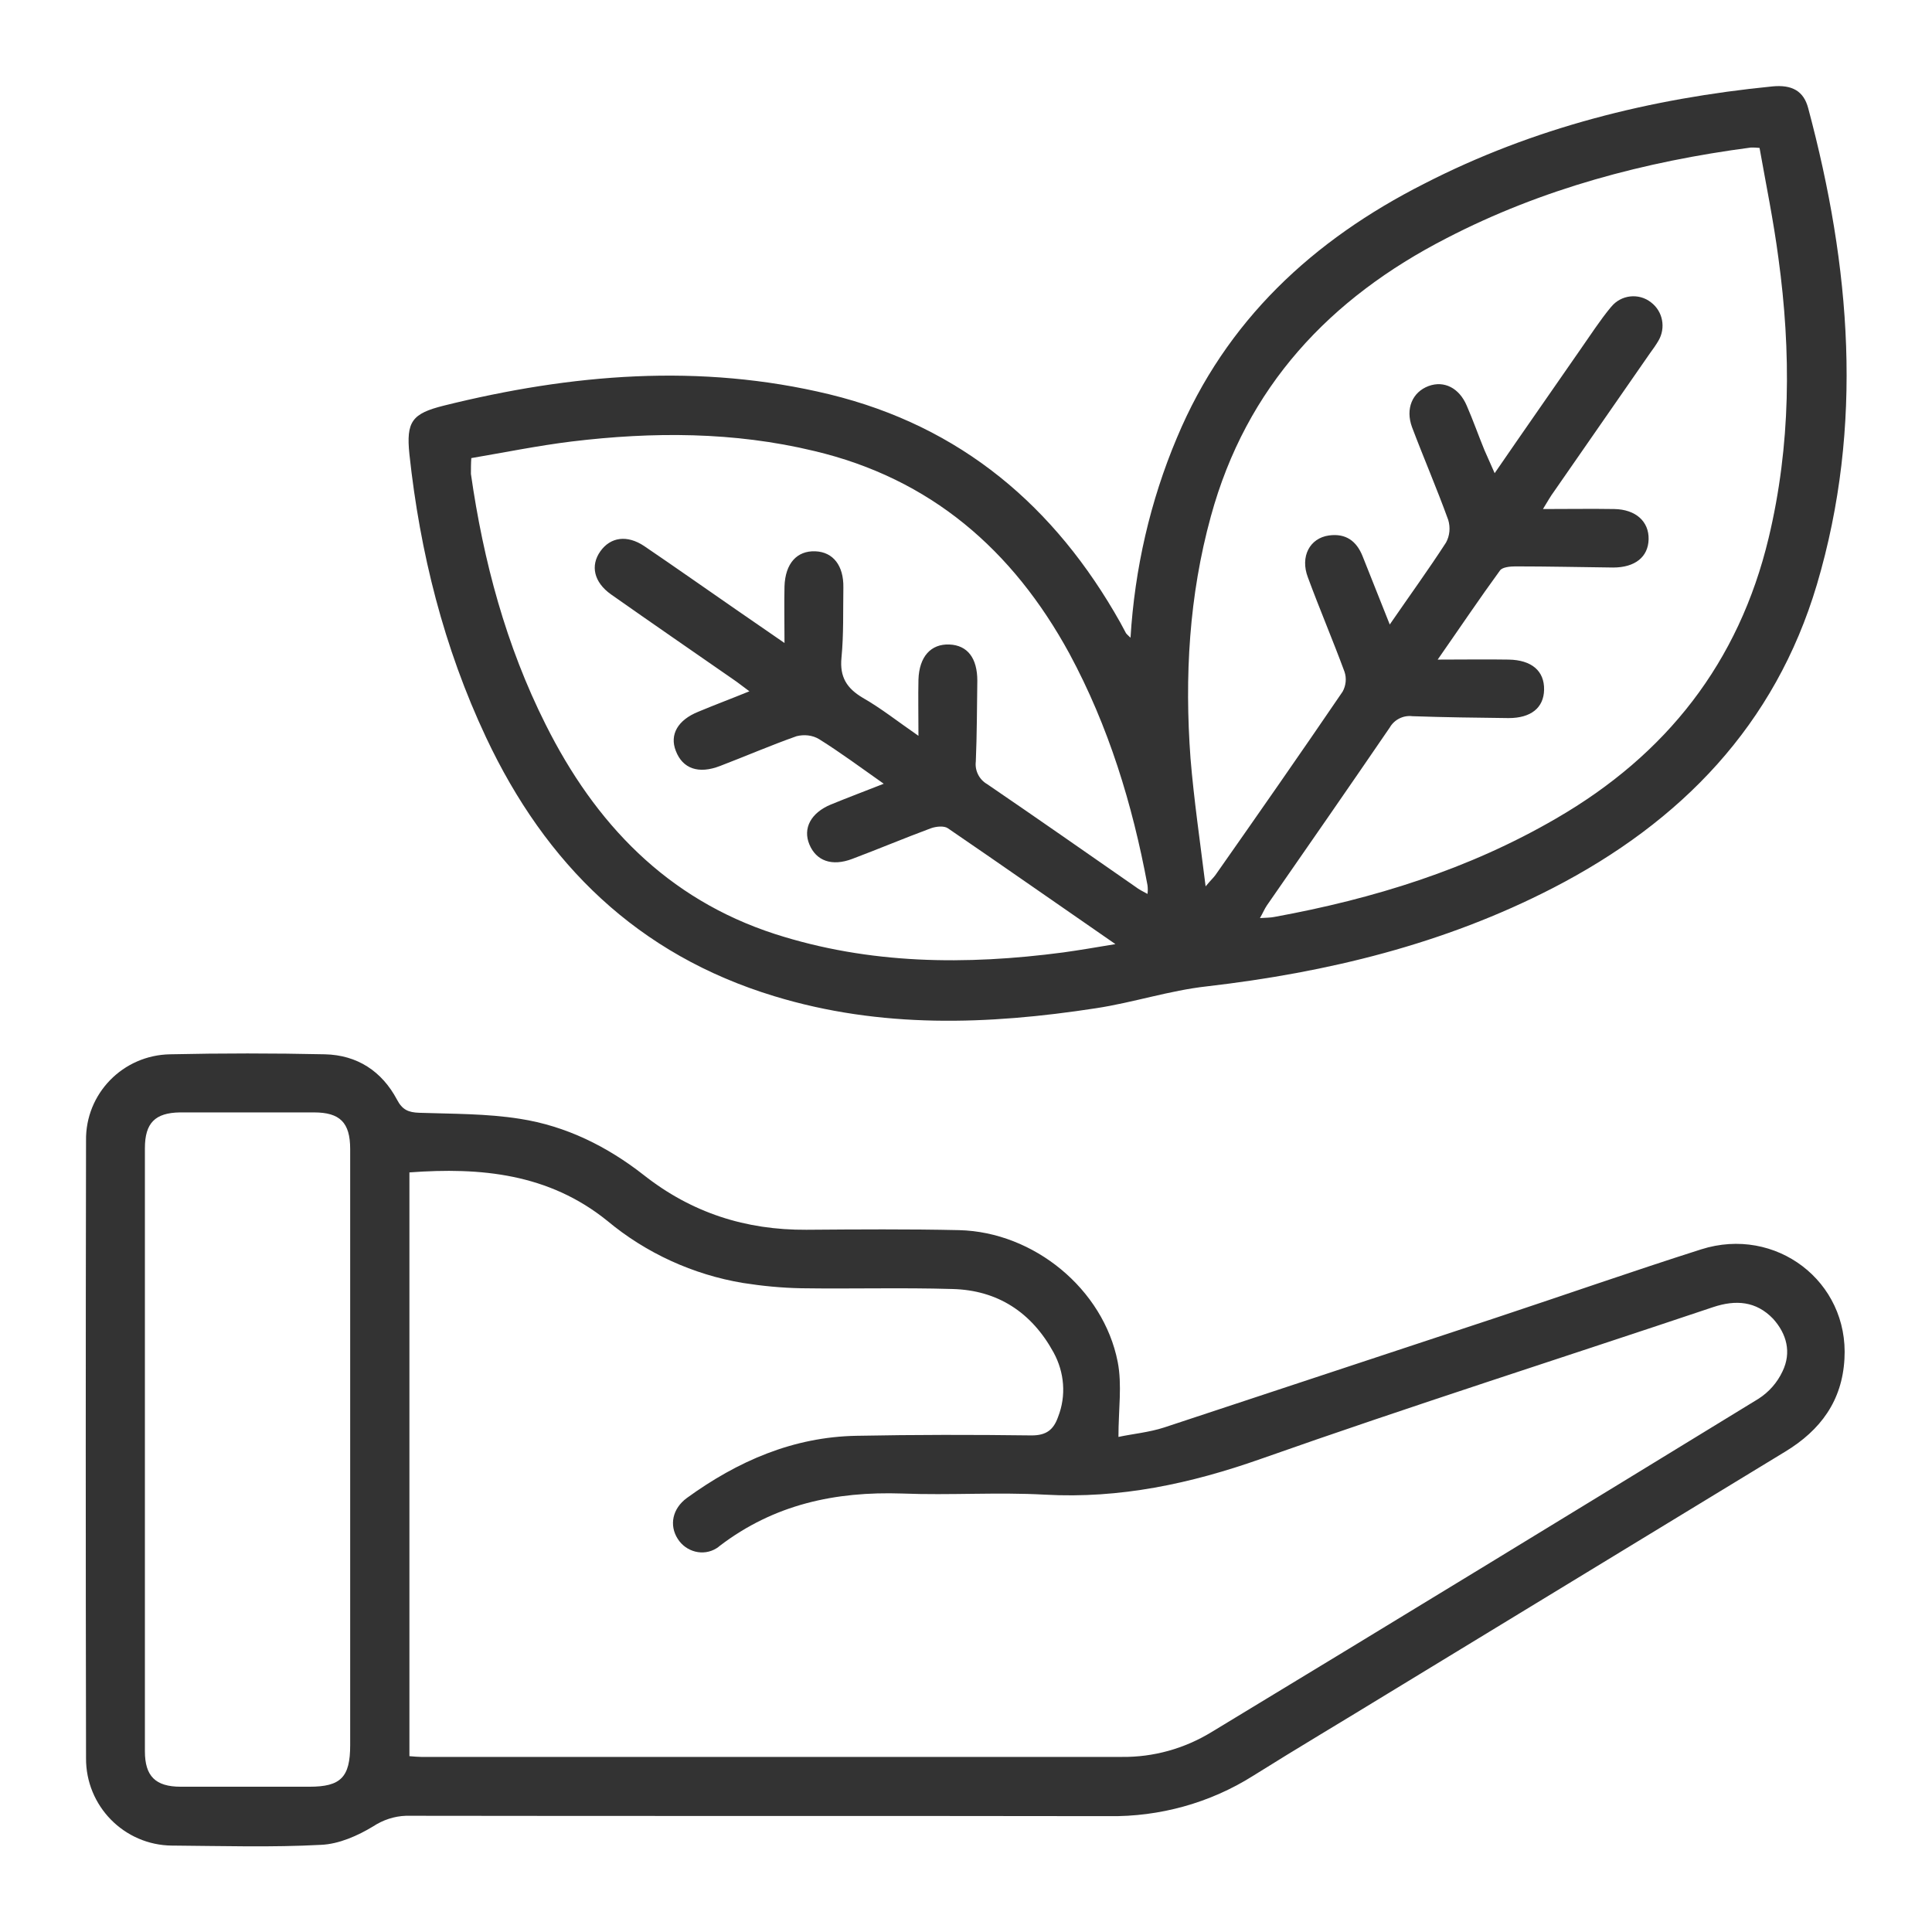
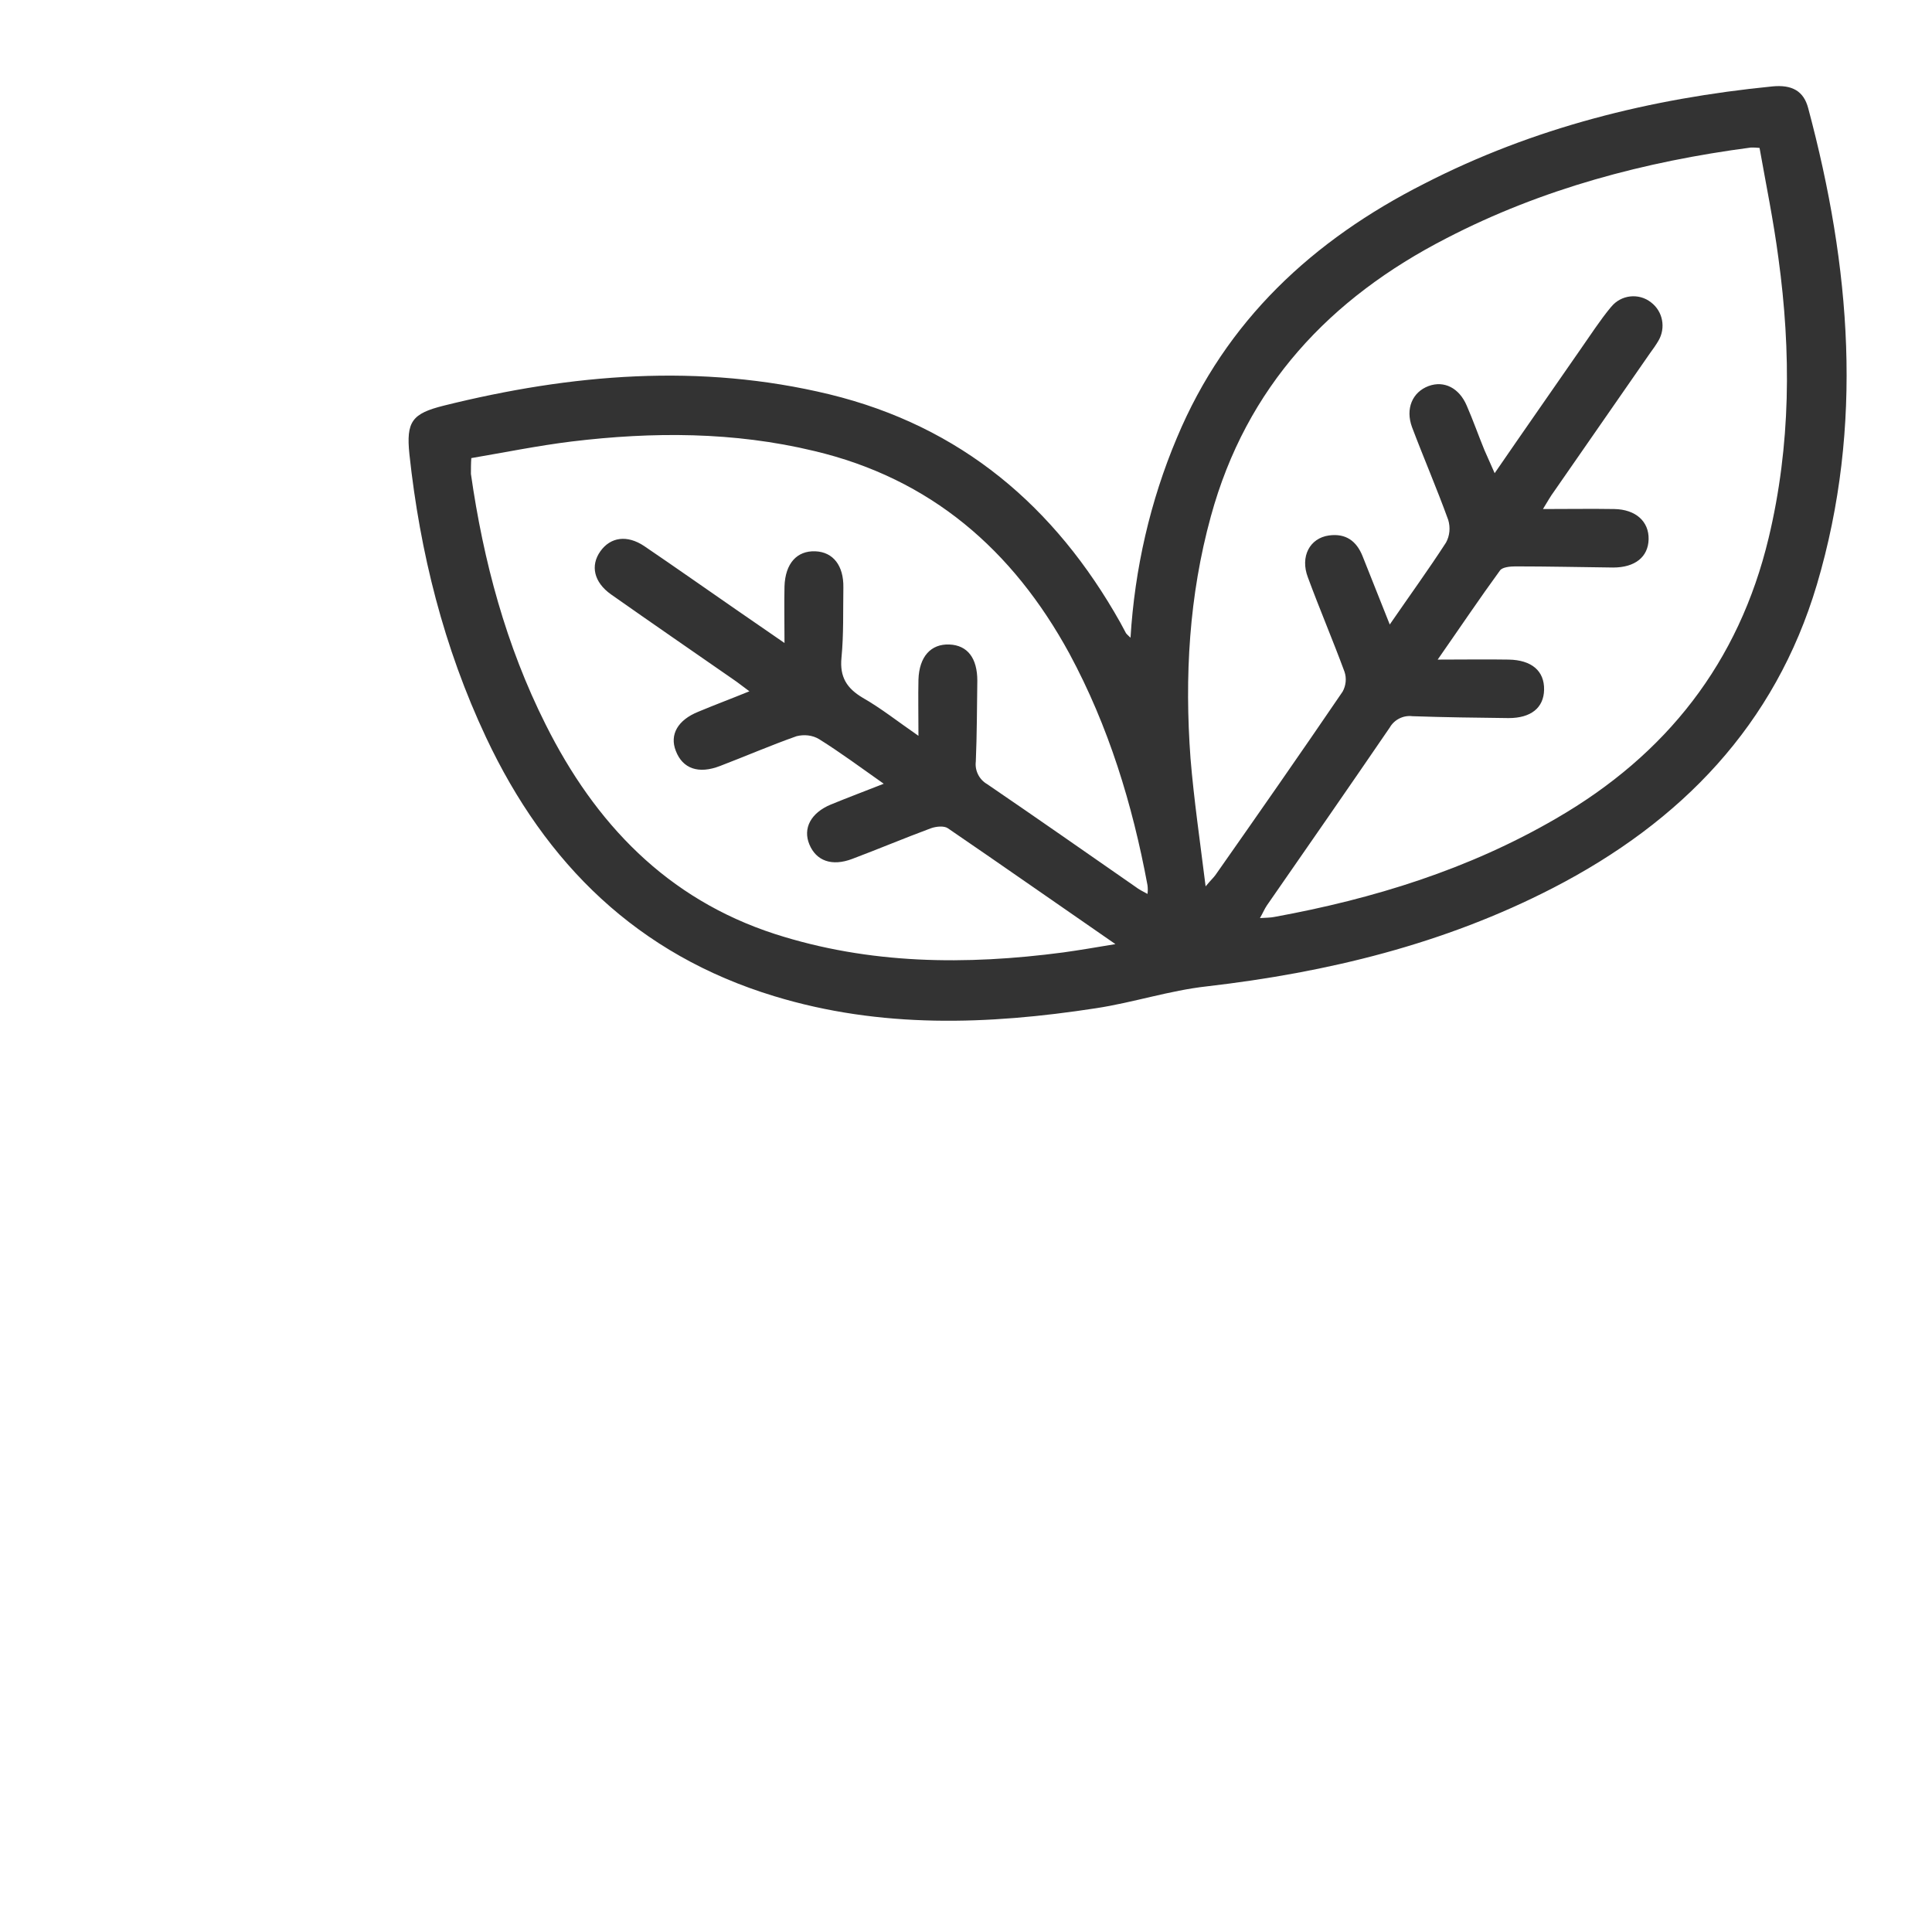
<svg xmlns="http://www.w3.org/2000/svg" version="1.1" id="Capa_1" x="0px" y="0px" viewBox="0 0 512 512" style="enable-background:new 0 0 512 512;" xml:space="preserve">
  <style type="text/css"> .st0{fill:#333333;} </style>
  <path class="st0" d="M128.8,195.4c15.8,33.6,40.2,57.6,76.4,68.6c28.2,8.6,56.6,7.6,85.2,3.2c9.9-1.5,19.5-4.7,29.4-5.8 c32-3.7,62.9-11.2,91.8-26.1c33.9-17.5,58.8-43.1,69.9-80.4c12.5-42.2,8.9-84.3-2.3-126.2c-1.2-4.6-4.3-6.3-9.5-5.8 c-32.3,3.2-63.3,10.9-92.3,25.8C348,63.6,324.9,84.9,311.9,116c-7.1,16.8-11.2,34.8-12.3,53c-0.4-0.4-0.9-0.8-1.2-1.2 c-0.5-0.9-1-1.9-1.5-2.8c-17.3-30.8-42.2-52-77.1-60.5c-34.3-8.3-68.4-5.4-102.2,3c-8.4,2.1-10,4.2-9.1,12.9 C111.3,146.4,117.6,171.6,128.8,195.4z M320.9,136.8c9.4-34.3,31.5-57.8,62.5-73.7c25.3-13.1,52.5-20.3,80.6-24c0.8,0,1.5,0,2.3,0.1 c1.7,9.6,3.7,19.3,5,29.2c3.4,24.8,3.3,49.6-2.6,74.2c-7.9,33-27.1,57.4-56.3,74.3c-23.2,13.5-48.4,21.3-74.7,26.1 c-1,0.2-2.1,0.2-3.8,0.3c0.8-1.4,1.2-2.4,1.8-3.3c10.9-15.7,21.8-31.4,32.6-47.2c1.2-2.1,3.6-3.3,6-3c8.5,0.3,17,0.4,25.5,0.5 c5.9,0,9.3-2.7,9.4-7.5c0.1-5-3.3-7.9-9.4-8c-5.9-0.1-11.7,0-18.8,0c6-8.6,11.1-16.2,16.5-23.6c0.6-0.9,2.7-1.1,4.1-1.1 c8.6,0,17.3,0.2,25.9,0.3c5.8,0,9.3-2.8,9.4-7.5s-3.4-7.9-9.1-8c-6-0.1-12,0-18.9,0c1.3-2.1,2-3.4,2.9-4.6 c8.5-12.2,16.9-24.4,25.4-36.6c0.8-1.1,1.6-2.2,2.3-3.4c2-3.4,1.2-7.8-2-10.2c-3.2-2.5-7.9-2-10.5,1.2c0,0-0.1,0.1-0.1,0.1 c-2.9,3.5-5.4,7.4-8,11.1c-7.4,10.7-14.9,21.4-22.8,32.9c-1.1-2.5-1.9-4.3-2.7-6.1c-1.6-3.9-3-7.9-4.7-11.8c-2-4.7-6-6.7-10.1-5.2 c-4.3,1.6-6.2,6-4.4,10.9c3.1,8.2,6.6,16.3,9.6,24.6c0.6,2,0.4,4.2-0.6,6c-4.6,7.1-9.6,14-14.9,21.7c-2.6-6.5-4.9-12.3-7.2-18.1 c-1.6-4-4.4-6.1-8.9-5.5c-5.1,0.7-7.7,5.6-5.6,11.1c3.1,8.4,6.6,16.6,9.7,25c0.6,1.7,0.4,3.7-0.5,5.3 c-11.1,16.3-22.4,32.5-33.7,48.6c-0.5,0.7-1.1,1.2-2.6,3c-1.5-12.1-3.1-23-4-33.9C313.9,179.3,315.1,157.9,320.9,136.8z M124.9,121.4c8.8-1.5,17.7-3.3,26.6-4.4c21.5-2.6,43-2.6,64.2,2.5c30.9,7.3,52.7,26.2,67.7,53.7c10.4,19.3,16.7,39.9,20.7,61.4 c0.1,0.8,0.1,1.5,0,2.3c-1.3-0.7-2.3-1.2-3.2-1.9c-13.1-9.1-26.1-18.2-39.3-27.2c-2.1-1.2-3.3-3.6-3-6c0.3-7.1,0.3-14.3,0.4-21.4 c0-6-2.6-9.4-7.4-9.6c-4.9-0.2-8,3.2-8.2,9.3c-0.1,4.5,0,9.1,0,14.9c-5.5-3.8-9.9-7.3-14.8-10.1c-4.2-2.5-6.1-5.5-5.6-10.6 c0.6-6.2,0.4-12.4,0.5-18.6c0.1-5.8-2.7-9.4-7.4-9.6c-4.9-0.2-8,3.2-8.2,9.3c-0.1,4.6,0,9.3,0,15l-12.9-8.9 c-8.1-5.6-16.2-11.3-24.3-16.8c-4.5-3-8.9-2.4-11.6,1.4s-1.7,8.2,2.8,11.4c10.8,7.6,21.7,15.1,32.5,22.6c1.2,0.8,2.4,1.8,4.2,3.1 c-4.9,2-9.2,3.6-13.5,5.4c-5.5,2.2-7.7,6.1-6,10.4c1.8,4.7,6,6.2,11.7,4c6.8-2.6,13.5-5.5,20.3-7.9c2-0.5,4.2-0.3,6,0.8 c5.6,3.5,11,7.5,17.1,11.8c-5.1,2-9.6,3.7-14,5.5c-5.3,2.2-7.5,6.3-5.7,10.6s5.9,5.9,11.4,3.8c6.9-2.6,13.8-5.5,20.8-8.1 c1.4-0.5,3.5-0.7,4.5,0c14.5,9.9,28.9,20,44.4,30.7c-5.4,0.9-9.5,1.6-13.8,2.2c-25.8,3.4-51.4,3.2-76.5-4.9 c-28.6-9.3-47.6-29.3-60.7-55.5c-10.5-20.9-16.5-43.3-19.8-66.4C124.8,124.3,124.8,122.8,124.9,121.4L124.9,121.4z" />
-   <path class="st0" d="M450.8,331.1c-18.2,5.8-36.2,12.1-54.3,18.1c-29.3,9.7-58.7,19.4-88,29.1c-4,1.3-8.4,1.7-12.1,2.5 c0-7.3,1-13.8-0.2-19.9c-3.8-19.3-22.2-34.4-42-34.9c-13.5-0.3-27-0.2-40.5-0.1c-16.1,0.1-30.4-4.5-43.1-14.5 c-9.7-7.6-20.6-13-32.8-14.9c-8.8-1.4-17.8-1.3-26.7-1.6c-2.9-0.1-4.5-0.8-5.9-3.5c-4-7.5-10.5-11.8-19.1-12 c-13.7-0.3-27.3-0.3-41,0c-12.5,0.2-22.5,10.4-22.3,22.9c0,0,0,0.1,0,0.1c-0.1,54.5-0.1,109,0,163.5c-0.1,12.7,10.1,23.1,22.8,23.2 c0.1,0,0.2,0,0.4,0c13,0.1,26.1,0.5,39.1-0.2c4.7-0.2,9.7-2.4,13.8-4.9c2.6-1.7,5.6-2.7,8.7-2.8c62.1,0.1,124.1,0,186.2,0.1 c13.5,0.2,26.9-3.5,38.3-10.7c11.8-7.4,23.8-14.5,35.7-21.8c35.1-21.4,70.2-42.7,105.3-64.1c9.4-5.7,15.1-13.5,15.7-24.6 C490,339.6,470.6,324.8,450.8,331.1z M92.8,384.2c0,26.1,0,52.2,0,78.3c0,8.5-2.5,11-10.8,11c-11.4,0-22.8,0-34.1,0 c-6.7,0-9.5-2.8-9.5-9.4c0-53.3,0-106.6,0-159.8c0-6.7,2.7-9.4,9.3-9.5c11.8,0,23.7,0,35.5,0c6.9,0,9.6,2.7,9.6,9.7 C92.8,331.2,92.8,357.7,92.8,384.2z M472.4,363.4c-1.4,3-3.6,5.5-6.4,7.3c-48.2,29.5-96.5,59-144.9,88.3c-7.2,4.4-15.4,6.7-23.8,6.6 H111.6c-0.9,0-1.8-0.1-3.1-0.2V310.7c18.9-1.4,36.9,0.3,52.4,12.8c10.3,8.6,22.8,14.3,36,16.5c5.1,0.8,10.2,1.3,15.4,1.4 c13.4,0.2,26.7-0.2,40.1,0.2c12,0.3,21,6.2,26.8,16.8c2.9,5.3,3.4,11.5,1.2,17.1c-1.2,3.4-3.1,4.9-7,4.9c-15.5-0.2-31-0.2-46.4,0.1 c-16.8,0.3-31.5,6.7-45,16.5c-3.8,2.8-4.7,7.2-2.4,10.8c2.2,3.5,6.8,4.7,10.3,2.5c0.3-0.2,0.6-0.4,0.8-0.6 c14.4-11,30.6-14.5,48.4-13.9c12.6,0.5,25.2-0.4,37.8,0.3c19.9,1.1,38.6-2.9,57.3-9.5c39.7-14,79.9-26.8,119.8-40.2 c6-2,11.4-1.6,15.9,3.1C473.5,353.5,474.8,358.4,472.4,363.4z" />
</svg>